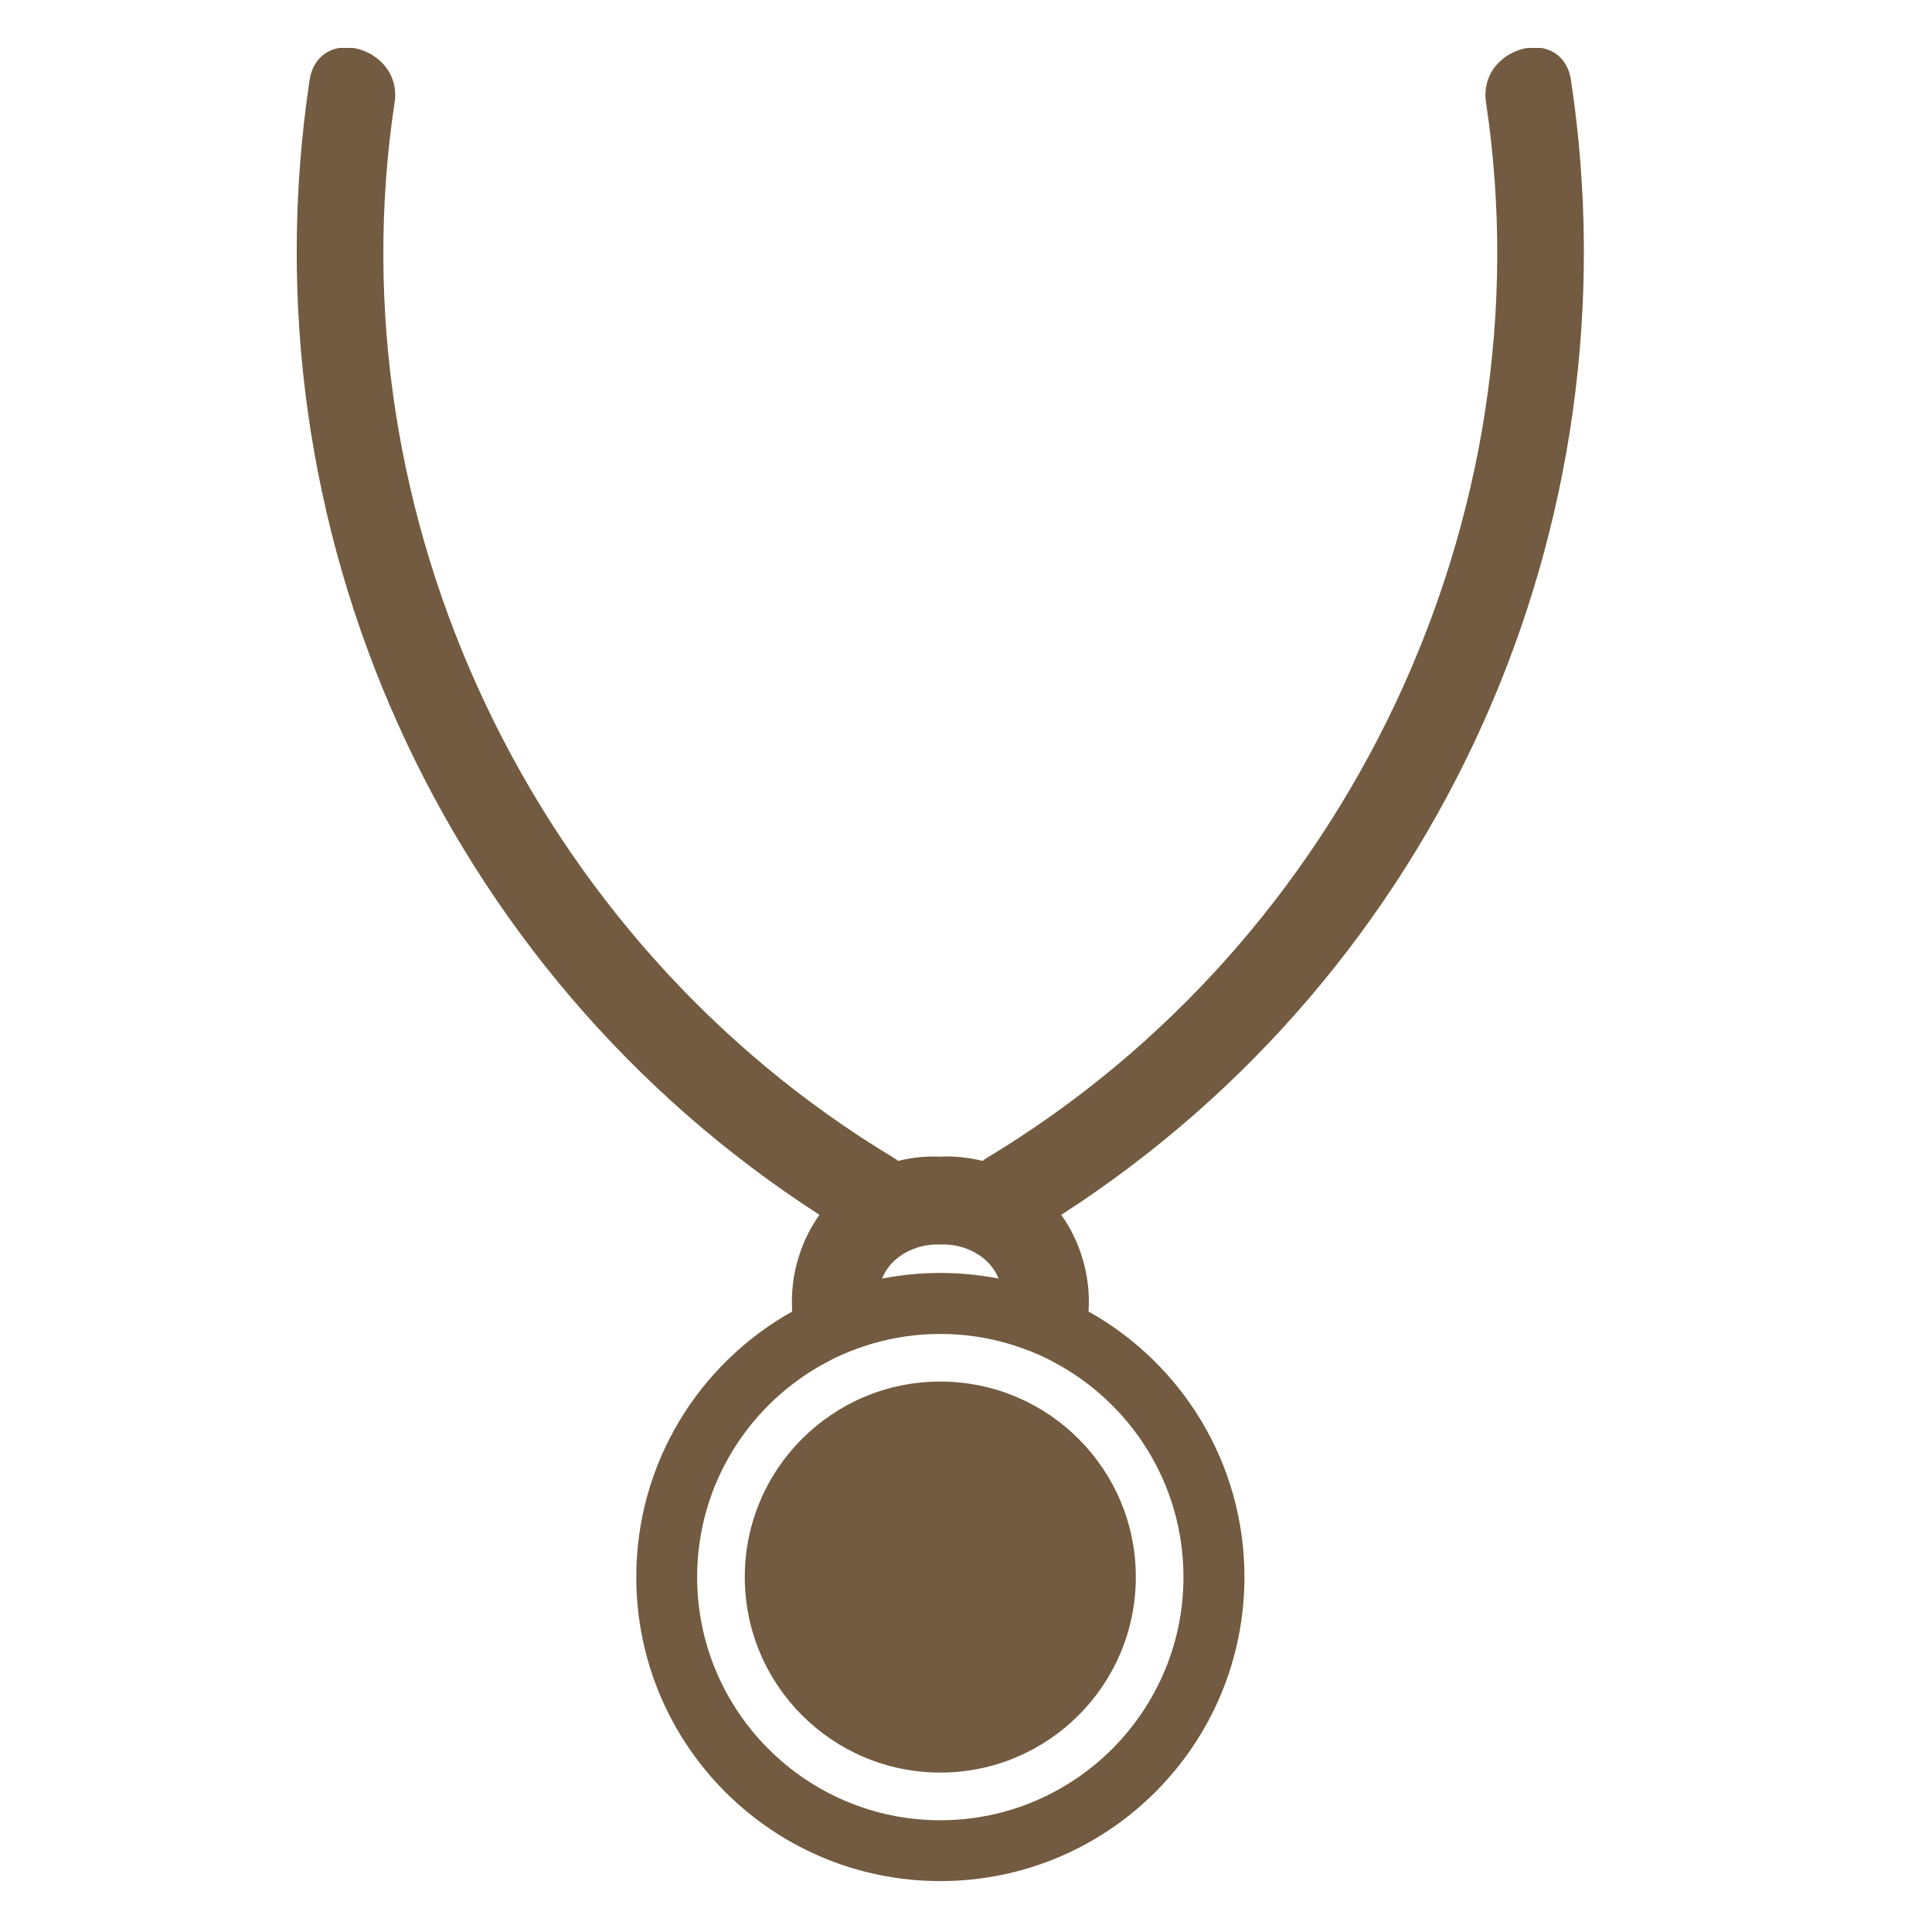
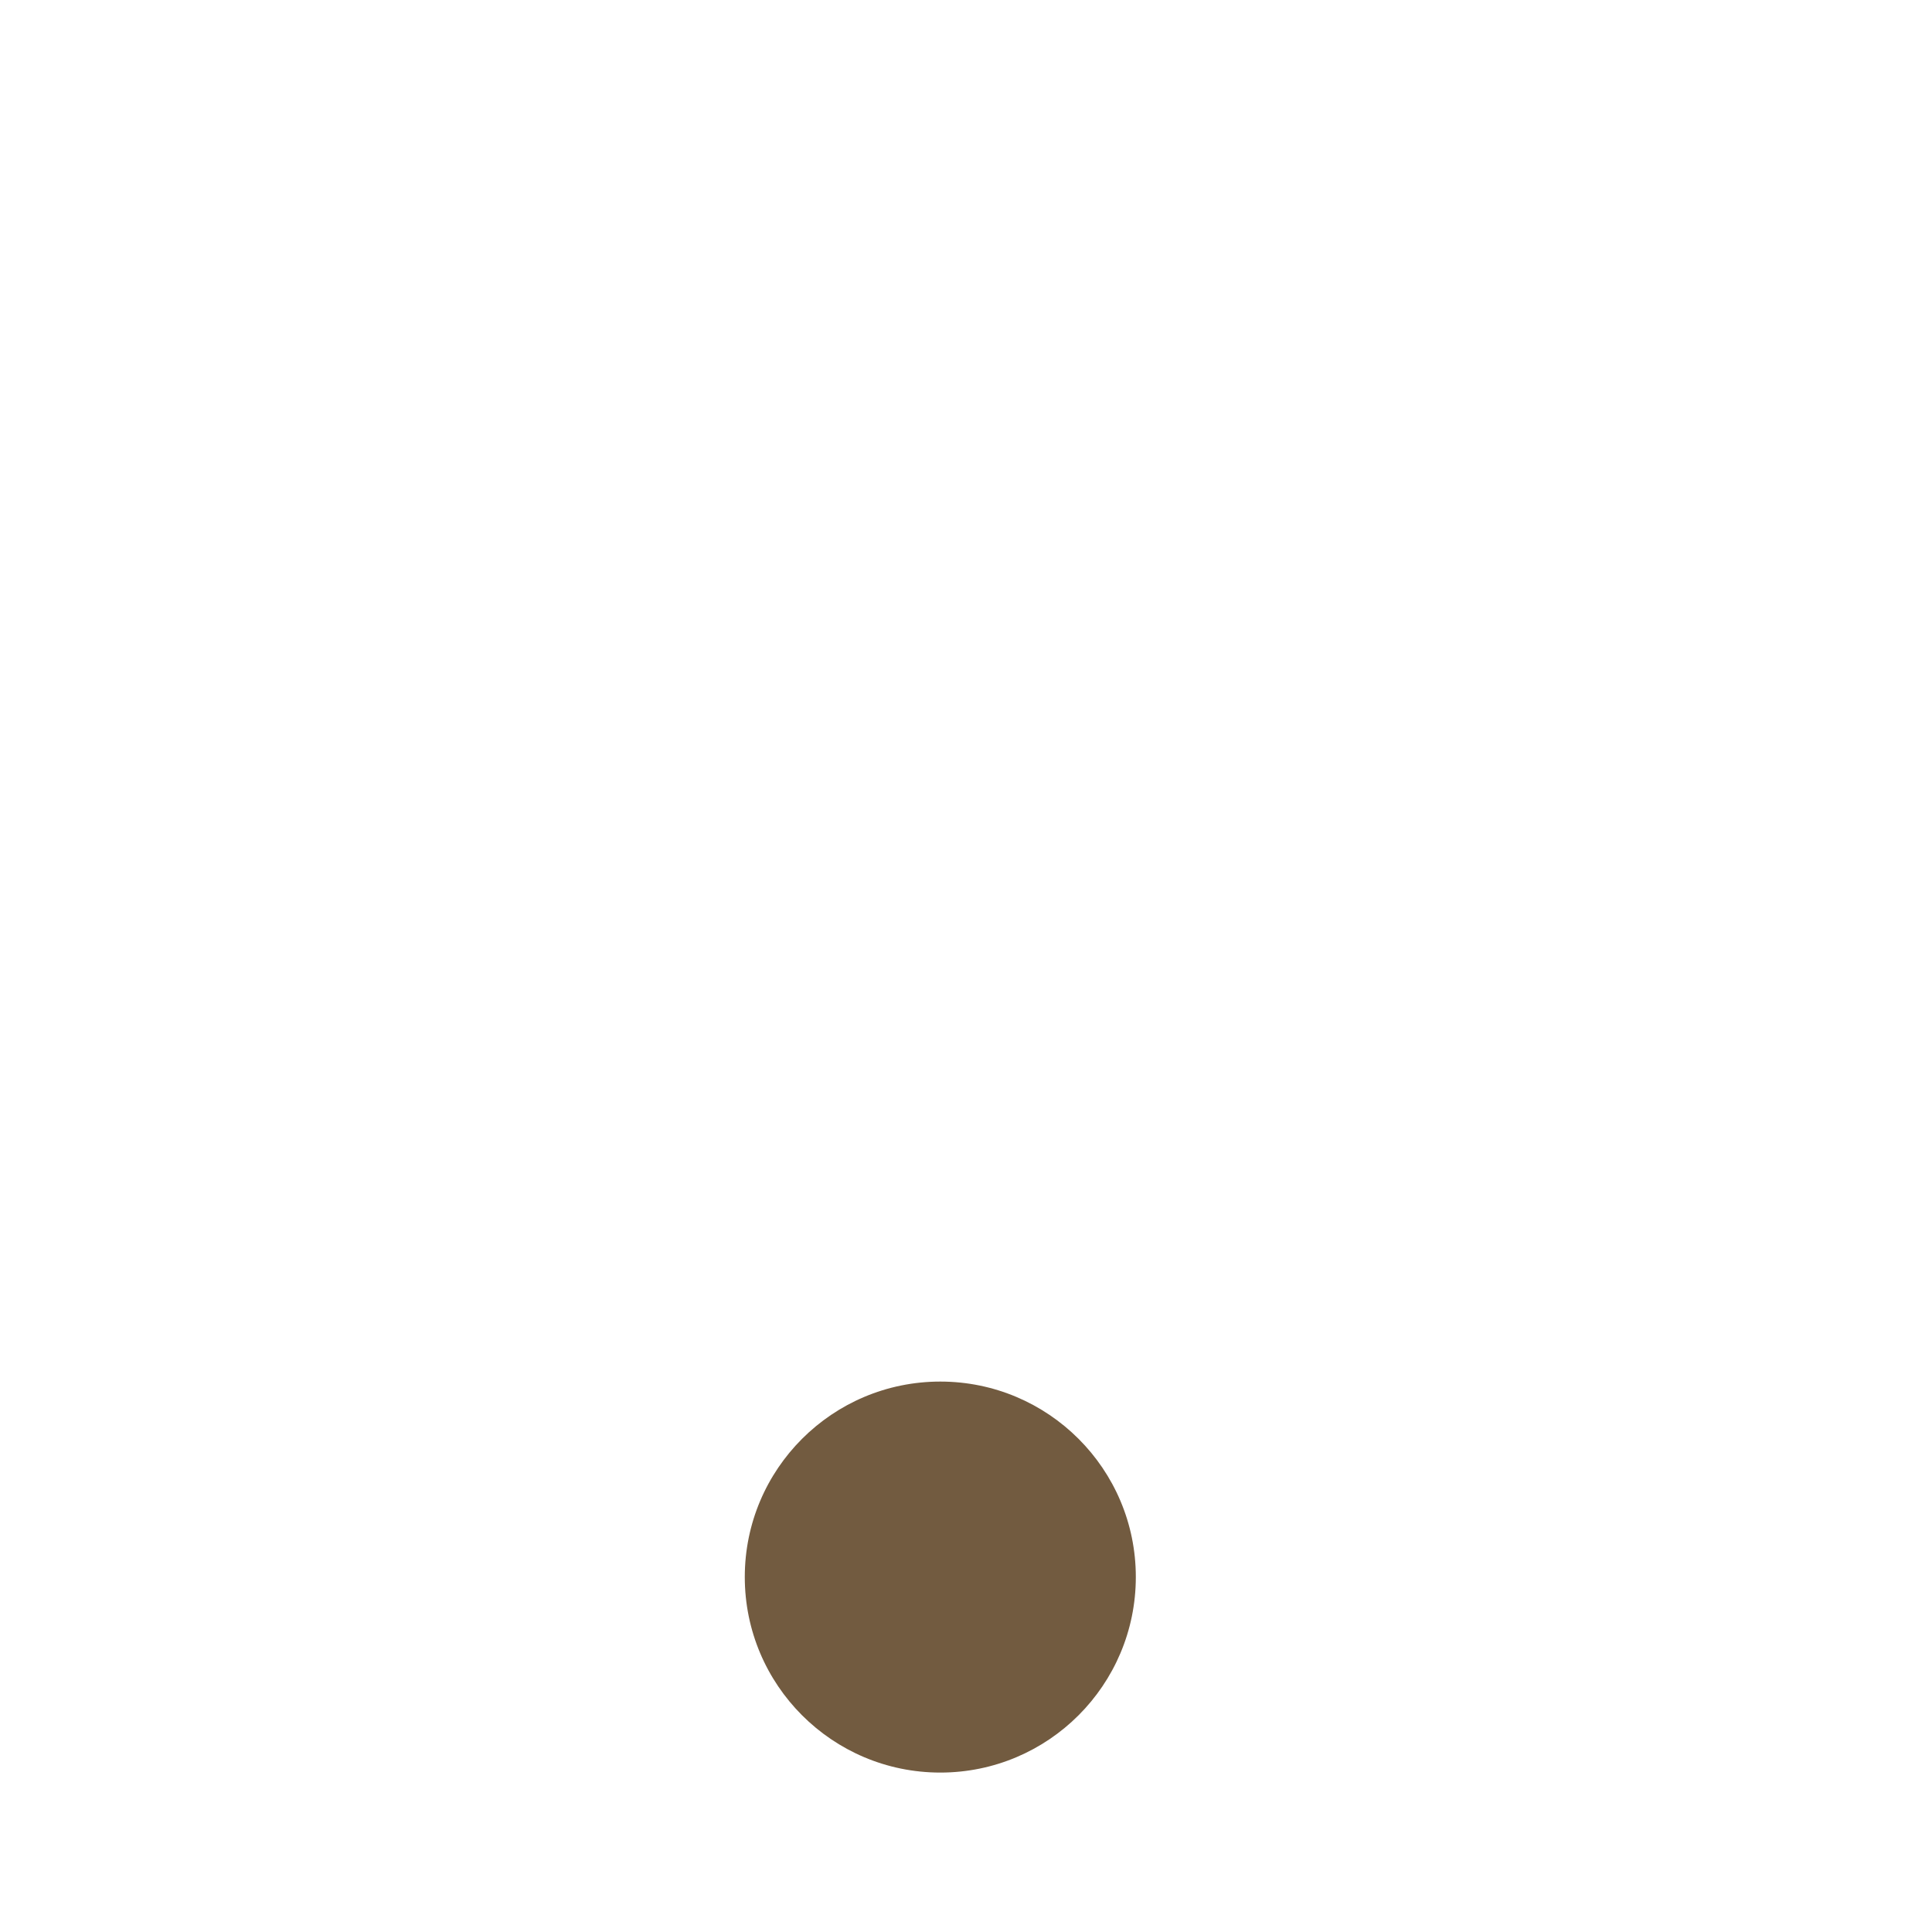
<svg xmlns="http://www.w3.org/2000/svg" xmlns:xlink="http://www.w3.org/1999/xlink" version="1.1" id="Layer_1" x="0px" y="0px" width="50px" height="50px" viewBox="0 0 50 50" enable-background="new 0 0 50 50" xml:space="preserve">
  <g>
    <g>
      <g>
        <defs>
-           <rect id="SVGID_1_" x="7.679" y="1.24" width="33.603" height="47.48" />
-         </defs>
+           </defs>
        <clipPath id="SVGID_2_">
          <use xlink:href="#SVGID_1_" overflow="visible" />
        </clipPath>
        <path clip-path="url(#SVGID_2_)" fill="#725B40" d="M39.711,1.227c-0.363,0-0.74,0.175-0.984,0.457     c-0.228,0.265-0.322,0.606-0.27,0.96c1.613,10.712-3.568,21.687-12.896,27.309c-0.047,0.027-0.089,0.058-0.134,0.091     c-0.297-0.075-0.607-0.114-0.921-0.114c-0.058,0-0.117,0.002-0.165,0.006c-0.378-0.021-0.745,0.021-1.097,0.108     c-0.043-0.033-0.087-0.063-0.133-0.091c-9.33-5.622-14.513-16.597-12.898-27.309c0.053-0.354-0.043-0.695-0.271-0.96     C9.7,1.402,9.323,1.227,8.958,1.227c-0.504,0-0.866,0.322-0.945,0.841c-1.743,11.566,3.433,23.08,13.195,29.372     c-0.227,0.317-0.401,0.666-0.521,1.037c-0.081,0.246-0.138,0.5-0.167,0.76c-0.028,0.231-0.032,0.468-0.018,0.705     c-2.407,1.346-4.035,3.918-4.035,6.871c0,4.347,3.522,7.869,7.869,7.869c4.346,0,7.87-3.522,7.87-7.869     c0-2.953-1.627-5.525-4.035-6.871c0.015-0.237,0.011-0.474-0.017-0.705c-0.03-0.26-0.088-0.514-0.168-0.76     c-0.12-0.371-0.295-0.72-0.521-1.037c9.76-6.292,14.936-17.806,13.191-29.372C40.578,1.549,40.216,1.227,39.711,1.227     L39.711,1.227z M23.03,32.75c0.135-0.163,0.311-0.293,0.51-0.385c0.217-0.102,0.461-0.158,0.713-0.158     c0.025,0,0.05,0.001,0.088,0.002c0.278-0.014,0.55,0.044,0.79,0.156c0.198,0.093,0.374,0.222,0.51,0.385     c0.073,0.088,0.146,0.201,0.205,0.34c-0.49-0.096-0.995-0.146-1.51-0.146c-0.517,0-1.021,0.051-1.51,0.146     C22.883,32.951,22.956,32.838,23.03,32.75L23.03,32.75z M30.628,40.813c0,3.472-2.823,6.295-6.293,6.295     s-6.293-2.823-6.293-6.295c0-2.414,1.369-4.516,3.372-5.569c0.063-0.034,0.125-0.066,0.19-0.099     c0.255-0.121,0.52-0.229,0.792-0.315c0.065-0.021,0.131-0.041,0.198-0.062c0.553-0.16,1.138-0.246,1.741-0.246     c0.604,0,1.188,0.086,1.742,0.246c0.065,0.021,0.133,0.039,0.198,0.062c0.271,0.088,0.537,0.192,0.791,0.315     c0.064,0.031,0.127,0.063,0.19,0.099C29.258,36.297,30.628,38.396,30.628,40.813L30.628,40.813z" />
      </g>
    </g>
    <path fill="#725B40" d="M29.395,40.813c0,2.795-2.266,5.061-5.06,5.061s-5.06-2.266-5.06-5.061c0-2.793,2.266-5.058,5.06-5.058   S29.395,38.02,29.395,40.813L29.395,40.813z" />
  </g>
</svg>